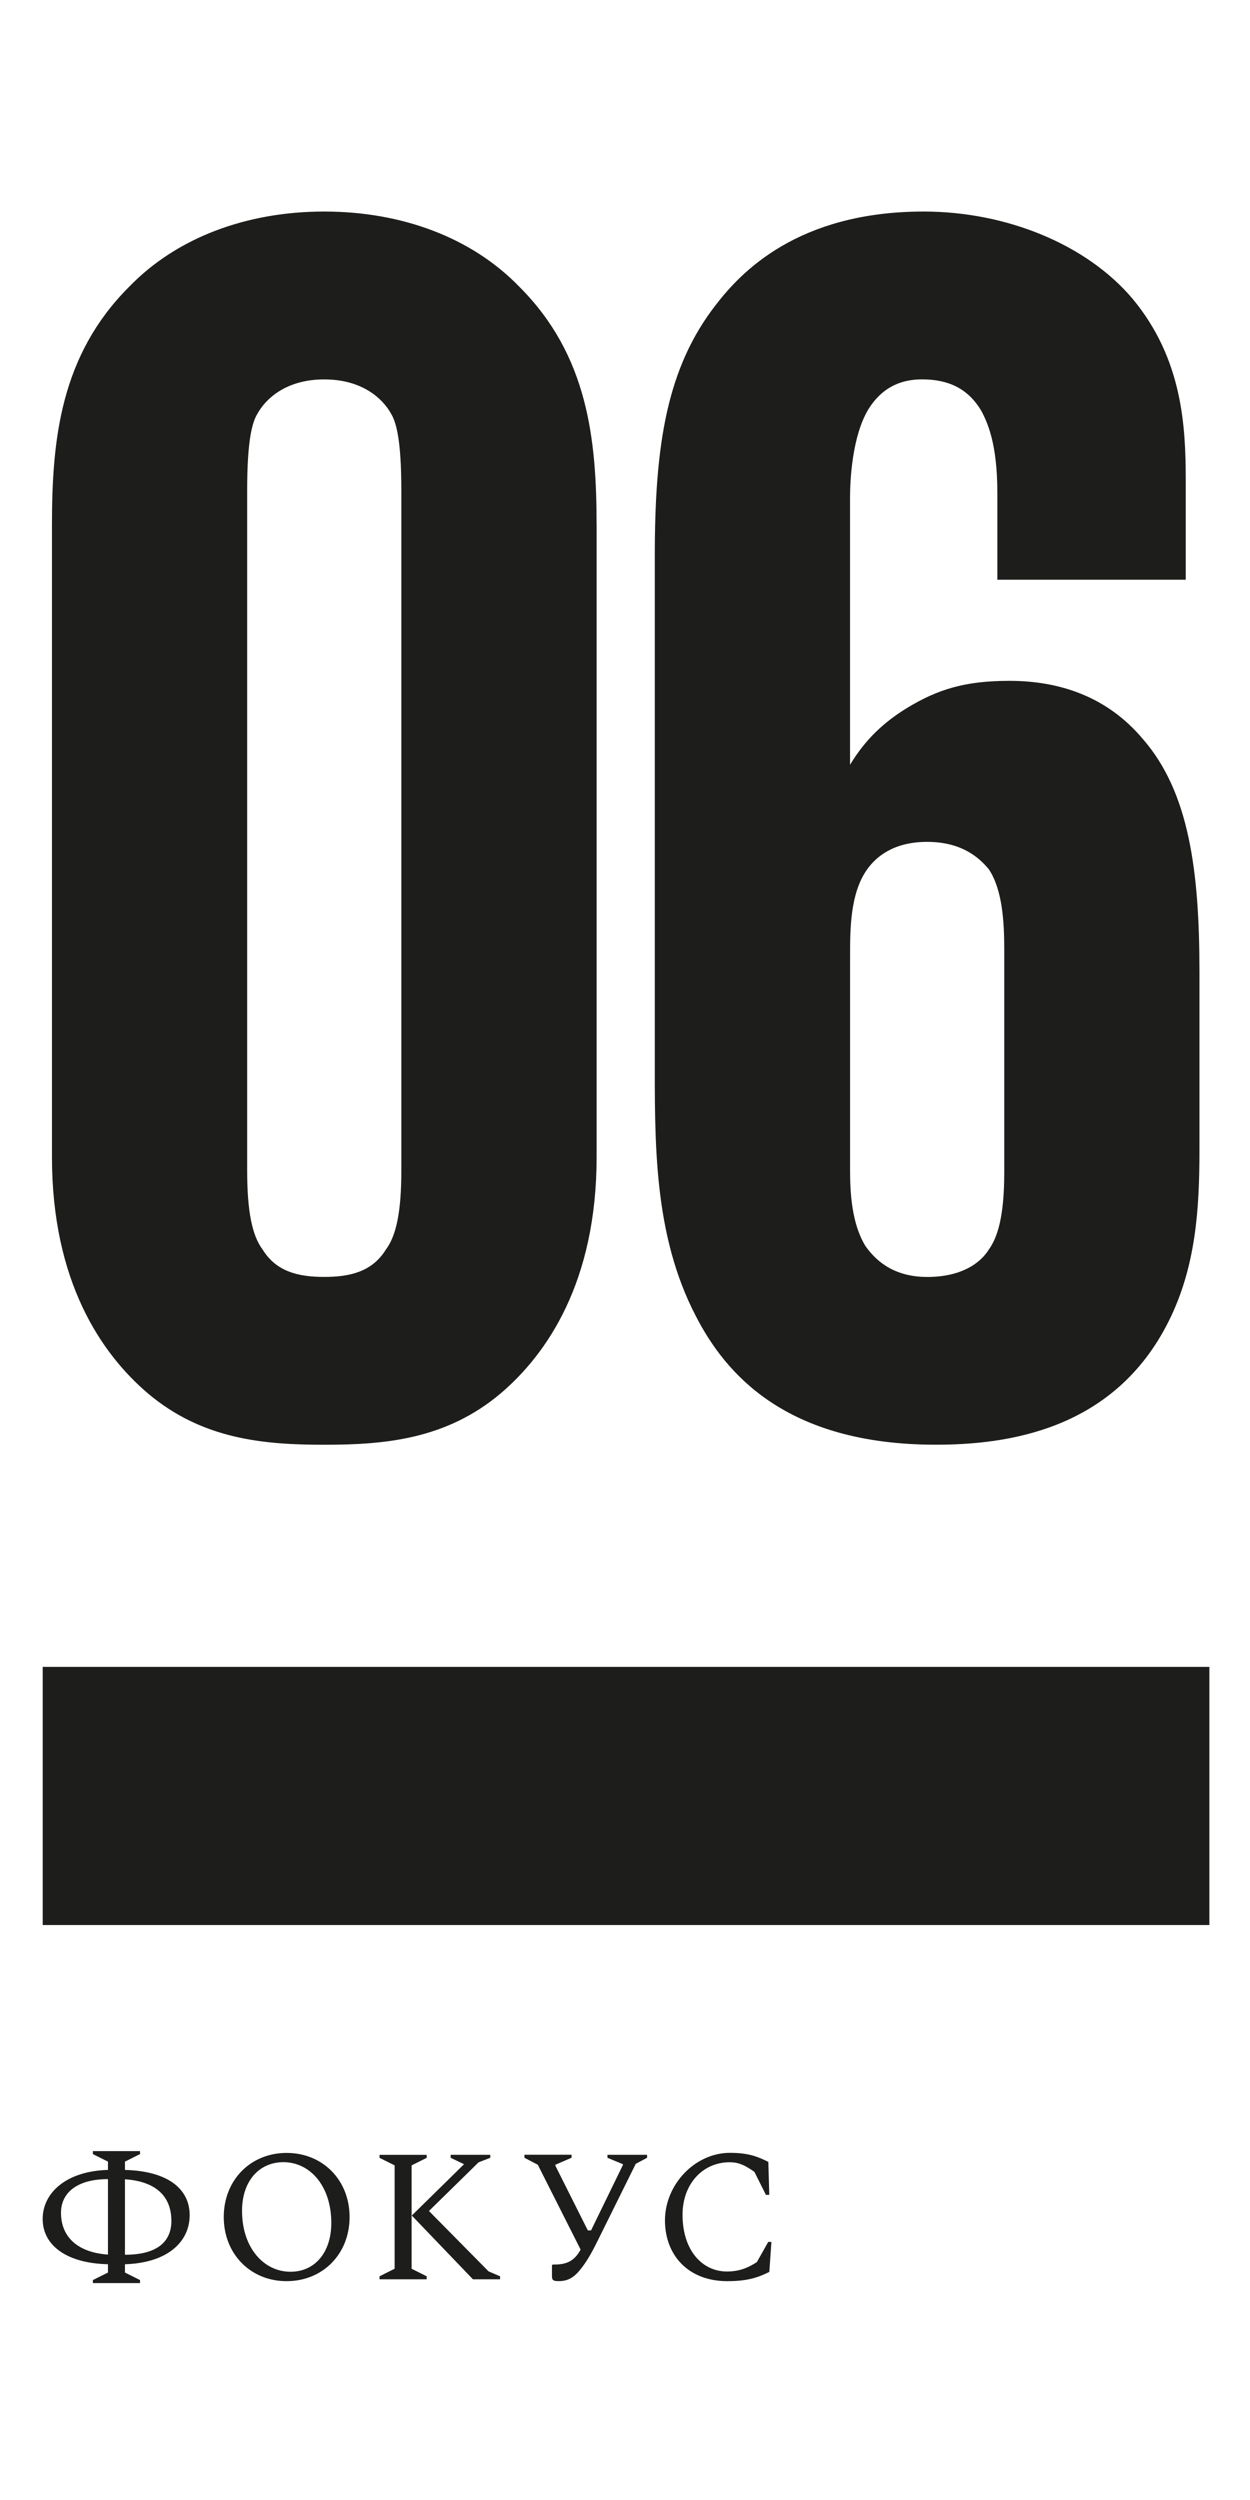
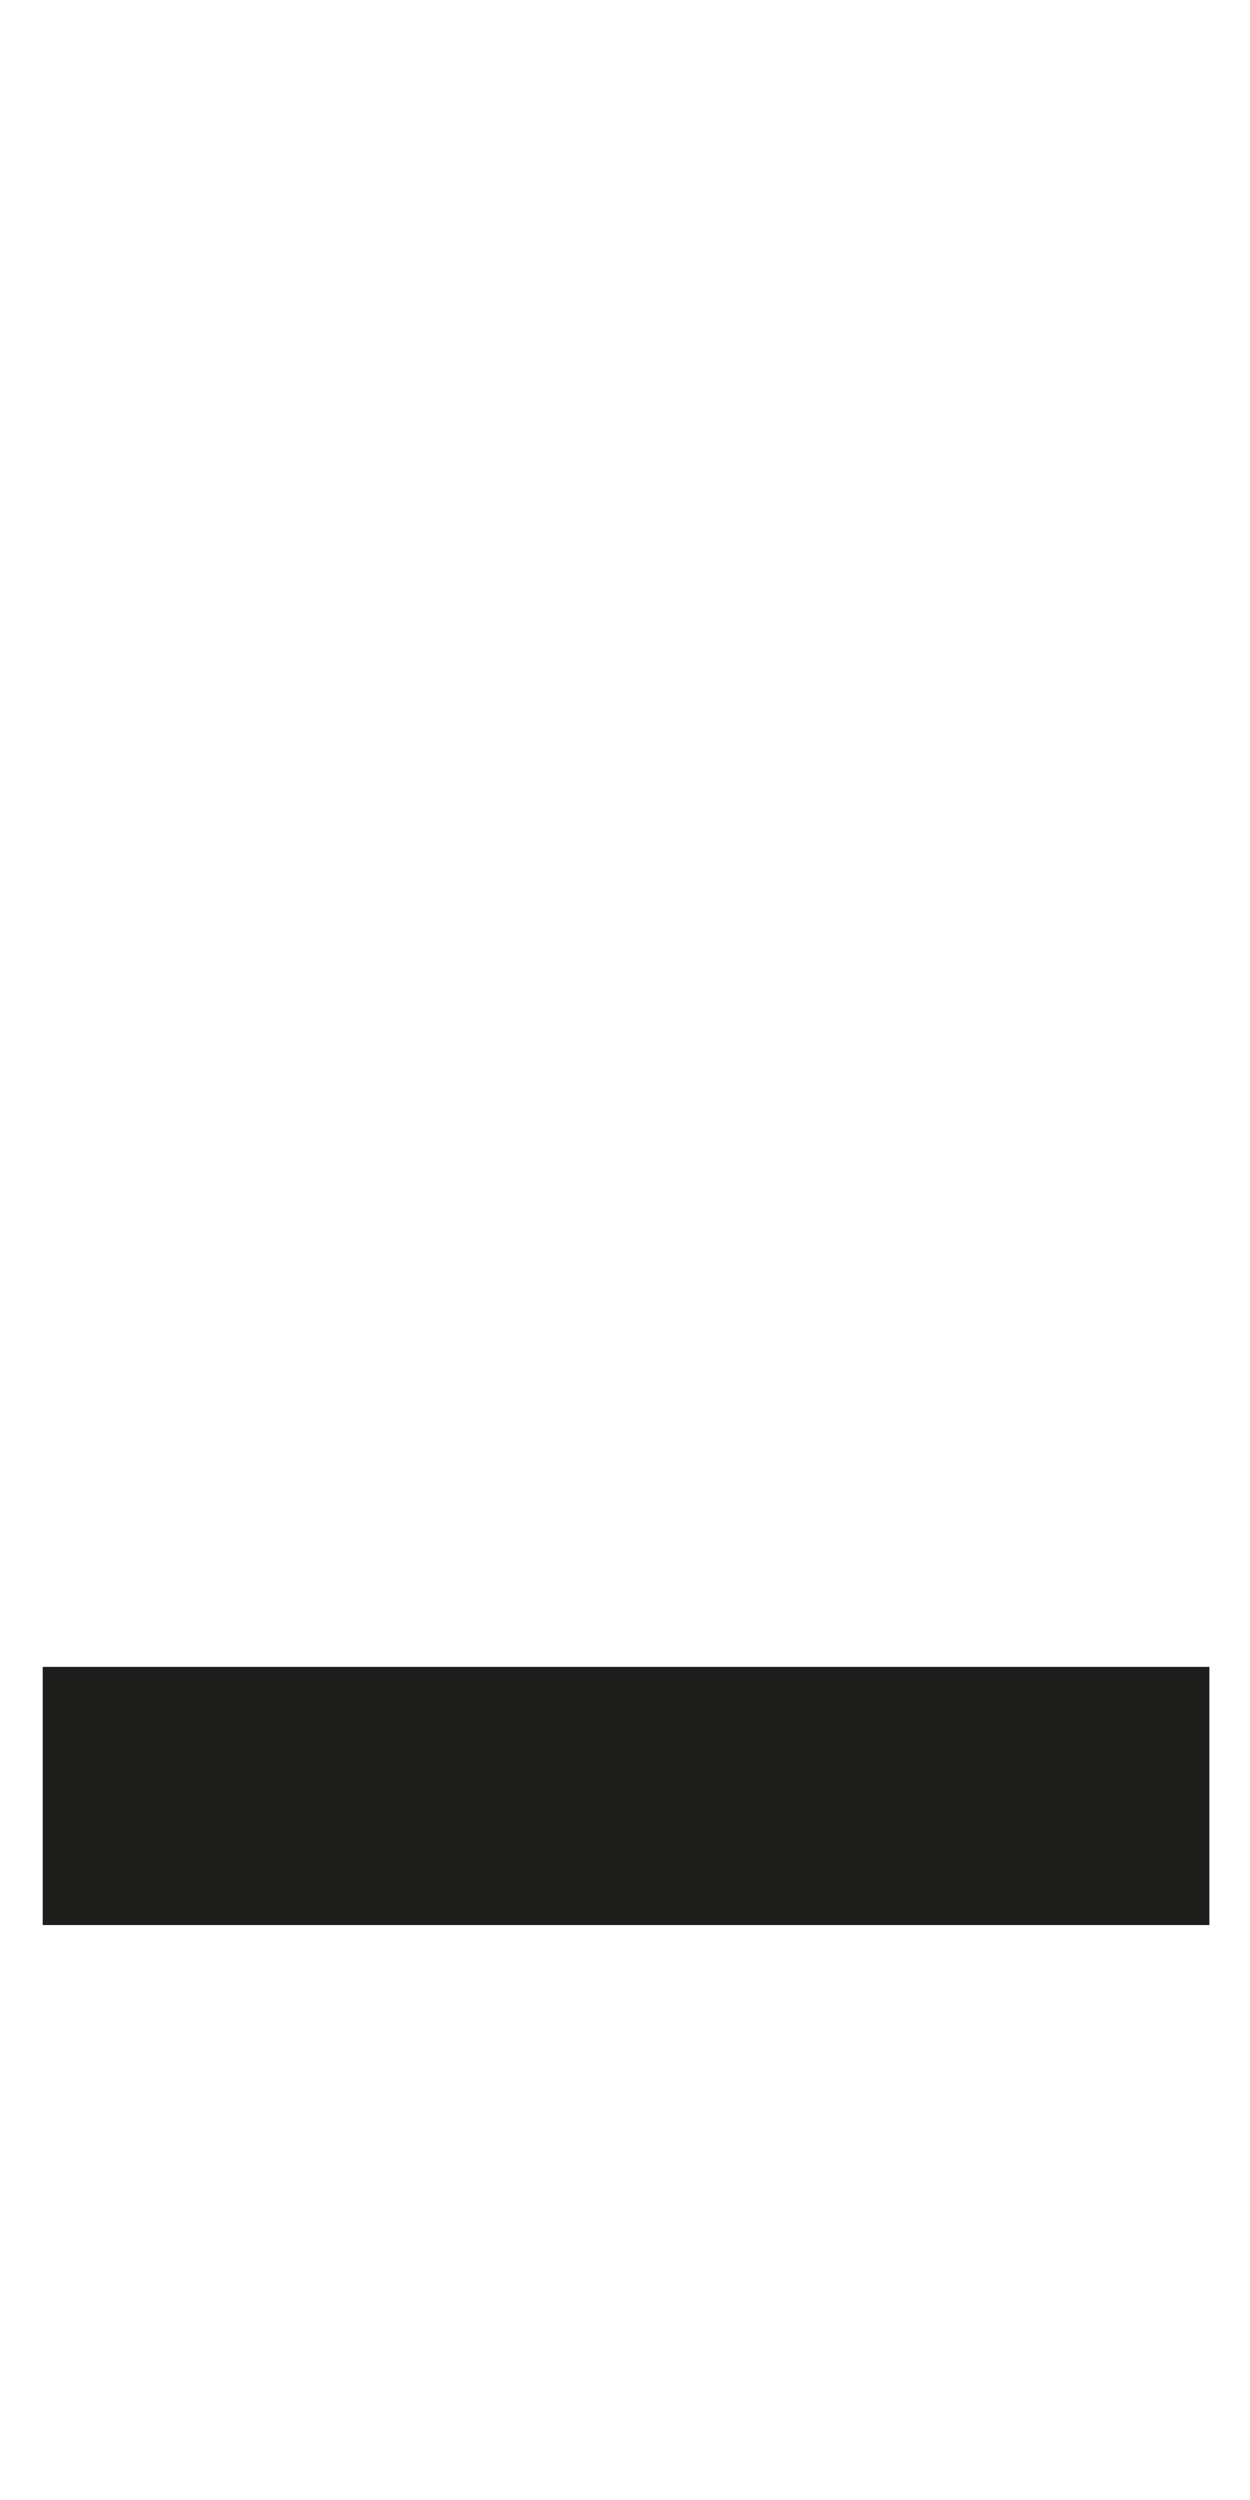
<svg xmlns="http://www.w3.org/2000/svg" xmlns:xlink="http://www.w3.org/1999/xlink" id="Layer_1" x="0px" y="0px" viewBox="0 0 300 600" style="enable-background:new 0 0 300 600;" xml:space="preserve">
  <style type="text/css"> .st0{clip-path:url(#SVGID_2_);fill:#1D1D1B;} .st1{fill:#1D1D1B;} .st2{clip-path:url(#SVGID_4_);fill:#1D1D1B;} </style>
  <g>
    <defs>
-       <rect id="SVGID_1_" x="10.25" y="50.77" width="280" height="497.16" />
-     </defs>
+       </defs>
    <clipPath id="SVGID_2_">
      <use xlink:href="#SVGID_1_" style="overflow:visible;" />
    </clipPath>
-     <path class="st0" d="M174.54,547.48c4.98,0,7.43-0.91,10.1-2.22l0.5-7.2h-0.77l-2.72,4.84c-1.77,1.13-3.85,2.26-7.2,2.26 c-5.89,0-10.64-5.03-10.64-13.63c0-7.33,4.8-12.59,11.32-12.59c2.17,0,3.67,0.72,5.93,2.31l2.76,5.52h0.81l-0.23-7.92 c-2.49-1.22-4.66-2.17-9.19-2.17c-8.47,0-15.62,7.65-15.62,16.21C159.6,541.33,165.26,547.48,174.54,547.48 M138.95,545.08 c1.49-1.72,2.81-3.89,4.44-7.2l9.19-18.56l2.72-1.45v-0.72h-9.51v0.72l3.71,1.54v0.18l-7.65,15.71h-0.77l-7.79-15.53v-0.23 l3.89-1.68v-0.72h-11.32v0.72l3.21,1.68l10.28,20.37c-1.36,2.44-2.99,3.58-6.25,3.58h-0.45l-0.18,0.18v2.49 c0,1,0.18,1.31,1.54,1.31C135.38,547.48,137.1,547.26,138.95,545.08 M98.83,531.73l14.67,15.3h6.52v-0.72l-2.76-1.18l-14.31-14.49 l11.91-11.68l2.81-1.09v-0.72h-9.51v0.72l3.21,1.54L98.83,531.73z M91.09,547.03h11.32v-0.72l-3.62-1.81v-24.81l3.62-1.81v-0.72 H91.09v0.72l3.62,1.81v24.81l-3.62,1.81V547.03z M69.73,545.22c-6.47,0-11.64-5.8-11.64-14.62c0-7.15,4.12-11.68,9.92-11.68 c6.43,0,11.5,5.75,11.5,14.58C79.51,540.65,75.52,545.22,69.73,545.22 M68.78,547.48c8.69,0,15.12-6.52,15.12-15.39 s-6.43-15.39-15.12-15.39c-8.65,0-15.08,6.52-15.08,15.39S60.13,547.48,68.78,547.48 M41.13,533.04c0,4.66-3.03,8.1-11.14,8.1 v-18.11C37.46,523.53,41.13,527.16,41.13,533.04 M25.91,522.99v18.11c-7.15-0.5-11.27-4.12-11.27-10.05 C14.64,526.39,18.35,522.99,25.91,522.99 M22.29,547.94h11.32v-0.72l-3.62-1.81v-1.99c10.28-0.32,15.53-5.43,15.53-11.77 c0-6.34-5.25-10.59-15.53-10.87v-1.99l3.62-1.81v-0.72H22.29v0.72l3.62,1.81v1.99c-9.92,0.27-15.67,5.43-15.67,11.77 s5.75,10.64,15.67,10.87v1.99l-3.62,1.81V547.94z" />
  </g>
  <rect x="10.25" y="400.05" class="st1" width="280" height="61.96" />
  <g>
    <defs>
-       <rect id="SVGID_3_" x="10.25" y="50.77" width="280" height="497.16" />
-     </defs>
+       </defs>
    <clipPath id="SVGID_4_">
      <use xlink:href="#SVGID_3_" style="overflow:visible;" />
    </clipPath>
-     <path class="st2" d="M204.02,229.59c0-6.58,0-15.21,4.11-20.96c2.06-2.88,6.17-6.58,14.39-6.58c8.63,0,12.74,4.11,14.8,6.58 c3.29,4.93,3.7,12.74,3.7,19.32v53.44c0,10.69-1.64,15.62-3.7,18.5c-2.06,3.29-6.58,6.58-14.8,6.58c-8.63,0-12.74-4.52-14.8-7.4 c-3.29-5.34-3.7-12.74-3.7-18.09V229.59z M287.87,233.28c0-24.25-2.47-43.16-13.57-55.9c-8.63-10.28-20.14-13.98-32.06-13.98 c-10.69,0-17.26,2.06-24.66,6.58c-5.34,3.29-9.87,7.4-13.57,13.57v-64.13c0-3.7,0.41-14.8,4.52-21.38 c2.88-4.52,6.99-6.99,12.74-6.99c6.17,0,11.1,2.06,14.39,7.81c1.23,2.47,3.7,7.4,3.7,19.32v20.96h45.22v-23.84 c0-13.15-0.82-29.19-12.74-43.57c-11.1-13.15-30.42-20.96-50.15-20.96c-30.42,0-43.98,14.8-49.74,22.2 c-11.92,15.21-14.8,33.71-14.8,60.43V252.6c0,21.38-0.41,43.57,9.87,63.3c6.99,13.57,21.38,30.83,57.55,30.83 c16.85,0,42.75-3.29,55.9-29.6c6.58-13.15,7.4-27.13,7.4-41.11V233.28z M96.32,280.97c0,9.87-1.23,15.62-3.7,18.91 c-3.29,5.34-8.63,6.58-14.8,6.58s-11.51-1.23-14.8-6.58c-2.47-3.29-3.7-9.04-3.7-18.91V117.78c0-12.33,1.23-16.44,2.47-18.5 c2.06-3.7,6.99-8.22,16.03-8.22s13.98,4.52,16.03,8.22c1.23,2.06,2.47,6.17,2.47,18.5V280.97z M143.18,126 c0-20.55-2.06-40.7-18.5-57.14c-11.51-11.92-28.36-18.09-46.86-18.09s-35.35,6.17-46.86,18.09C14.52,85.3,12.47,105.44,12.47,126 v151.68c0,30.01,11.92,47.27,23.02,56.73c13.15,11.1,27.95,12.33,42.34,12.33s29.19-1.23,42.34-12.33 c11.1-9.45,23.02-26.72,23.02-56.73V126z" />
  </g>
</svg>